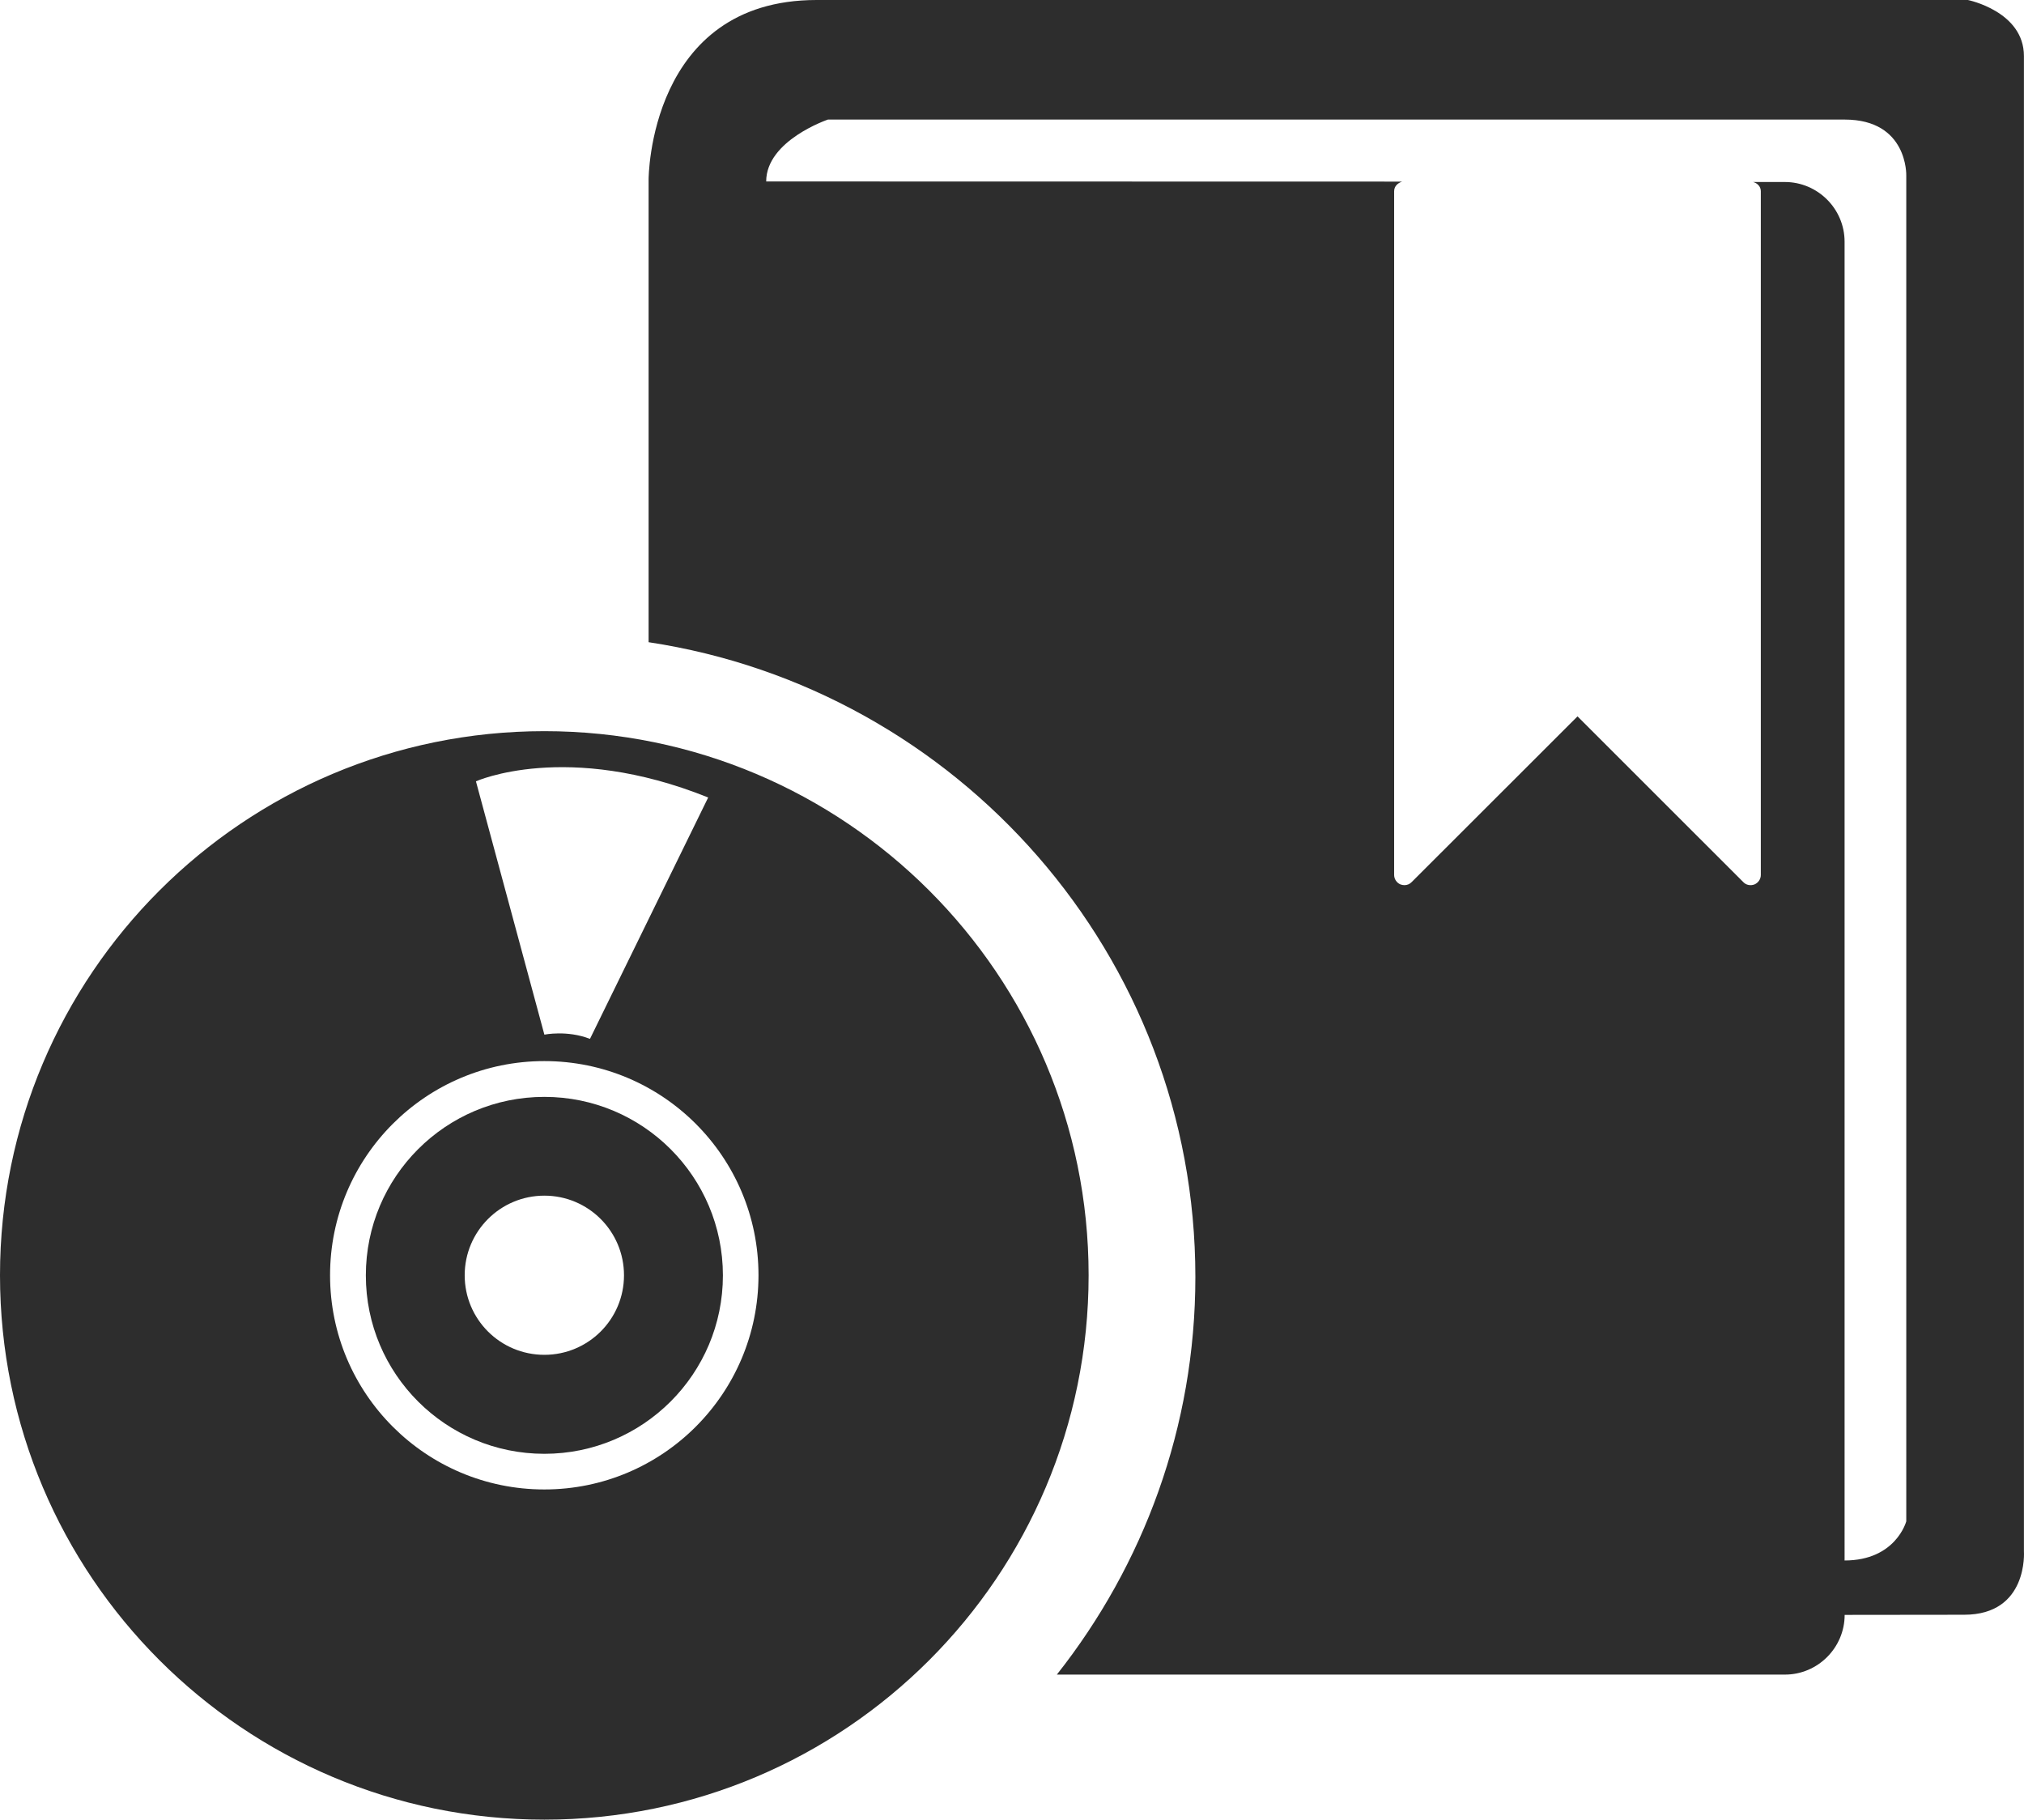
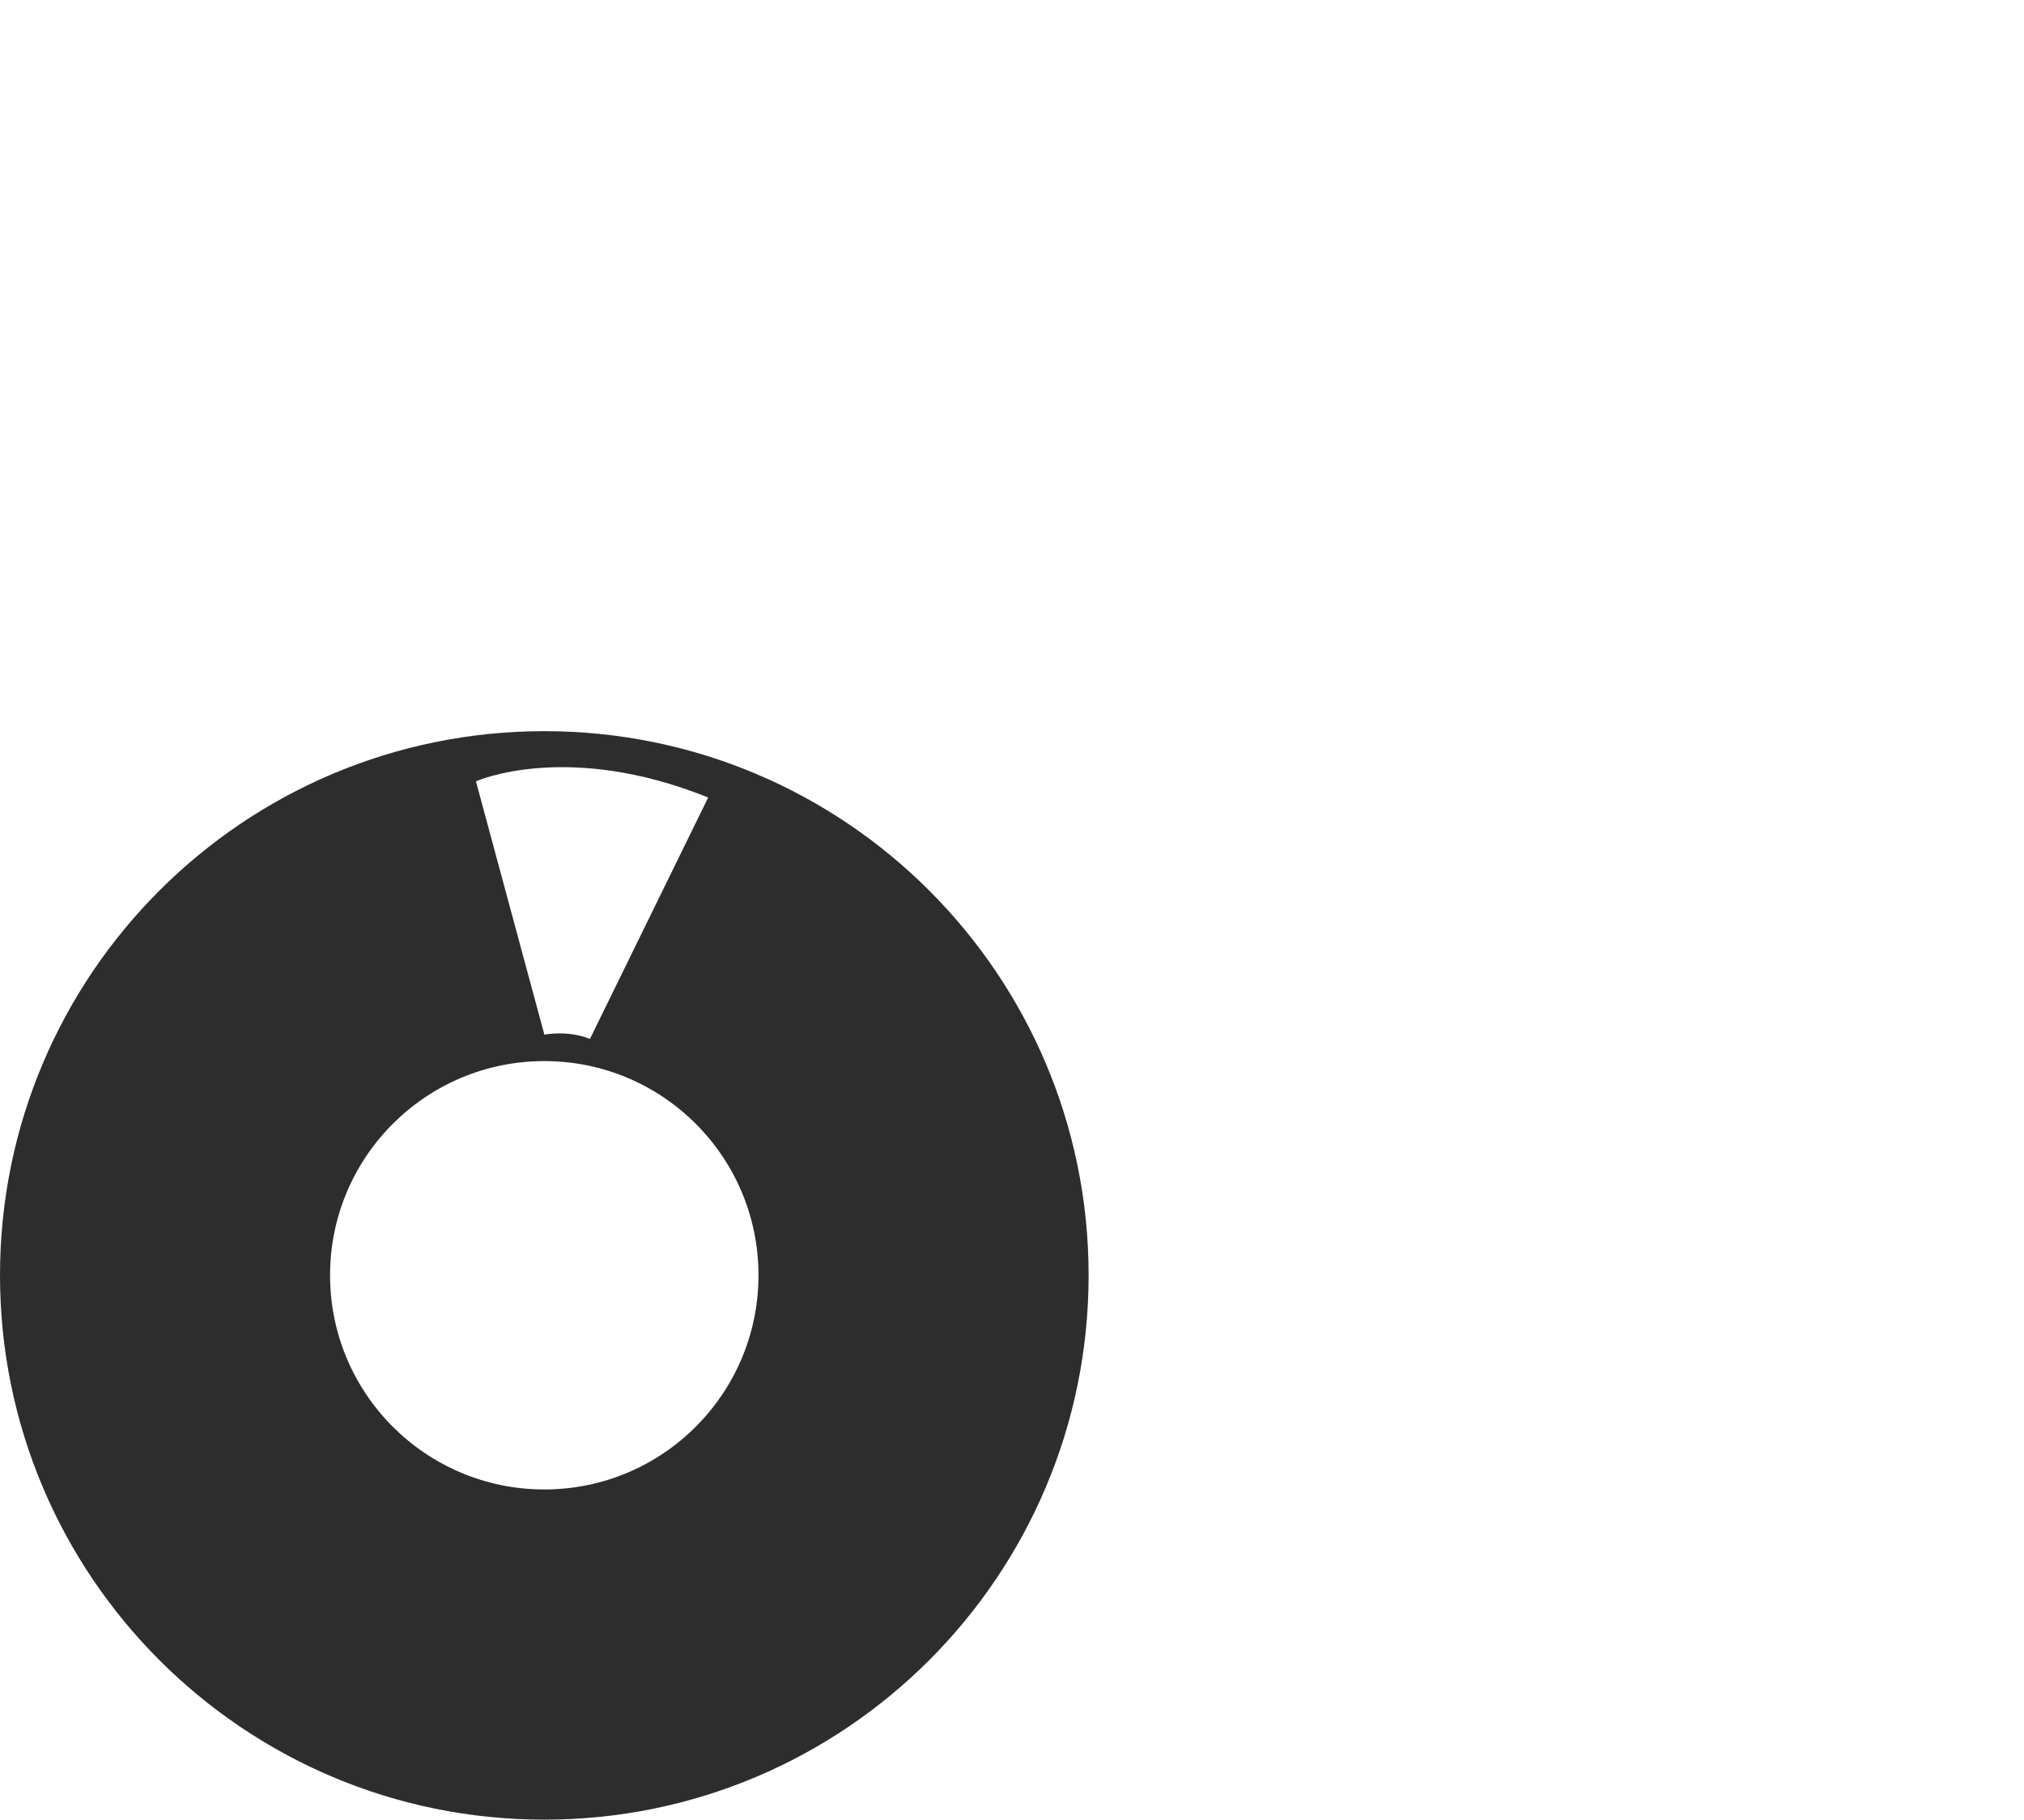
<svg xmlns="http://www.w3.org/2000/svg" version="1.1" id="Capa_1" x="0px" y="0px" width="29.692px" height="26.694px" viewBox="0 0 29.692 26.694" style="enable-background:new 0 0 29.692 26.694;" xml:space="preserve">
  <g>
-     <path style="fill:#2D2D2D;" d="M29.691,22.757V0.822C29.691,0.166,28.869,0,28.869,0H11.98C9.516,0,9.515,2.631,9.515,2.631v6.79   c4.533,0.685,8.021,4.593,8.021,9.312c0,2.203-0.763,4.226-2.032,5.833h10.681c0.481,0,0.876-0.394,0.876-0.876l1.753-0.002   C29.758,23.688,29.691,22.757,29.691,22.757z M27.964,22.32c0,0-0.153,0.572-0.904,0.572V3.545c0-0.482-0.395-0.875-0.876-0.875   h-0.466c0.062,0.016,0.113,0.066,0.113,0.135v10.031c0,0.058-0.035,0.113-0.092,0.138c-0.058,0.022-0.123,0.011-0.165-0.034   l-2.432-2.431l-2.433,2.431c-0.029,0.03-0.066,0.045-0.106,0.045c-0.019,0-0.04-0.004-0.059-0.011   c-0.056-0.024-0.092-0.08-0.092-0.138V2.805c0-0.072,0.053-0.121,0.118-0.141l-9.33-0.002c0-0.602,0.906-0.908,0.906-0.908h14.915   c0.931,0,0.904,0.822,0.904,0.822V22.32z" />
    <path style="fill:#2D2D2D;" d="M7.986,10.726C3.575,10.726,0,14.301,0,18.708c0,4.409,3.575,7.986,7.986,7.986   c4.41,0,7.984-3.577,7.984-7.986C15.97,14.301,12.396,10.726,7.986,10.726z M10.389,11.699L8.655,15.24   c-0.337-0.131-0.669-0.062-0.669-0.062l-1.004-3.716C6.981,11.462,8.312,10.863,10.389,11.699z M7.985,21.85   c-1.735,0-3.143-1.405-3.143-3.142c0-1.735,1.407-3.142,3.143-3.142s3.142,1.406,3.142,3.142C11.126,20.444,9.72,21.85,7.985,21.85   z" />
-     <path style="fill:#2D2D2D;" d="M7.986,16.091c-1.447,0-2.619,1.172-2.619,2.619c0,1.445,1.172,2.617,2.619,2.617   c1.446,0,2.619-1.172,2.619-2.617C10.605,17.263,9.432,16.091,7.986,16.091z M7.986,19.875c-0.646,0-1.169-0.521-1.169-1.167   c0-0.645,0.523-1.168,1.169-1.168c0.645,0,1.168,0.523,1.168,1.168C9.154,19.354,8.63,19.875,7.986,19.875z" />
  </g>
  <g>
</g>
  <g>
</g>
  <g>
</g>
  <g>
</g>
  <g>
</g>
  <g>
</g>
  <g>
</g>
  <g>
</g>
  <g>
</g>
  <g>
</g>
  <g>
</g>
  <g>
</g>
  <g>
</g>
  <g>
</g>
  <g>
</g>
</svg>